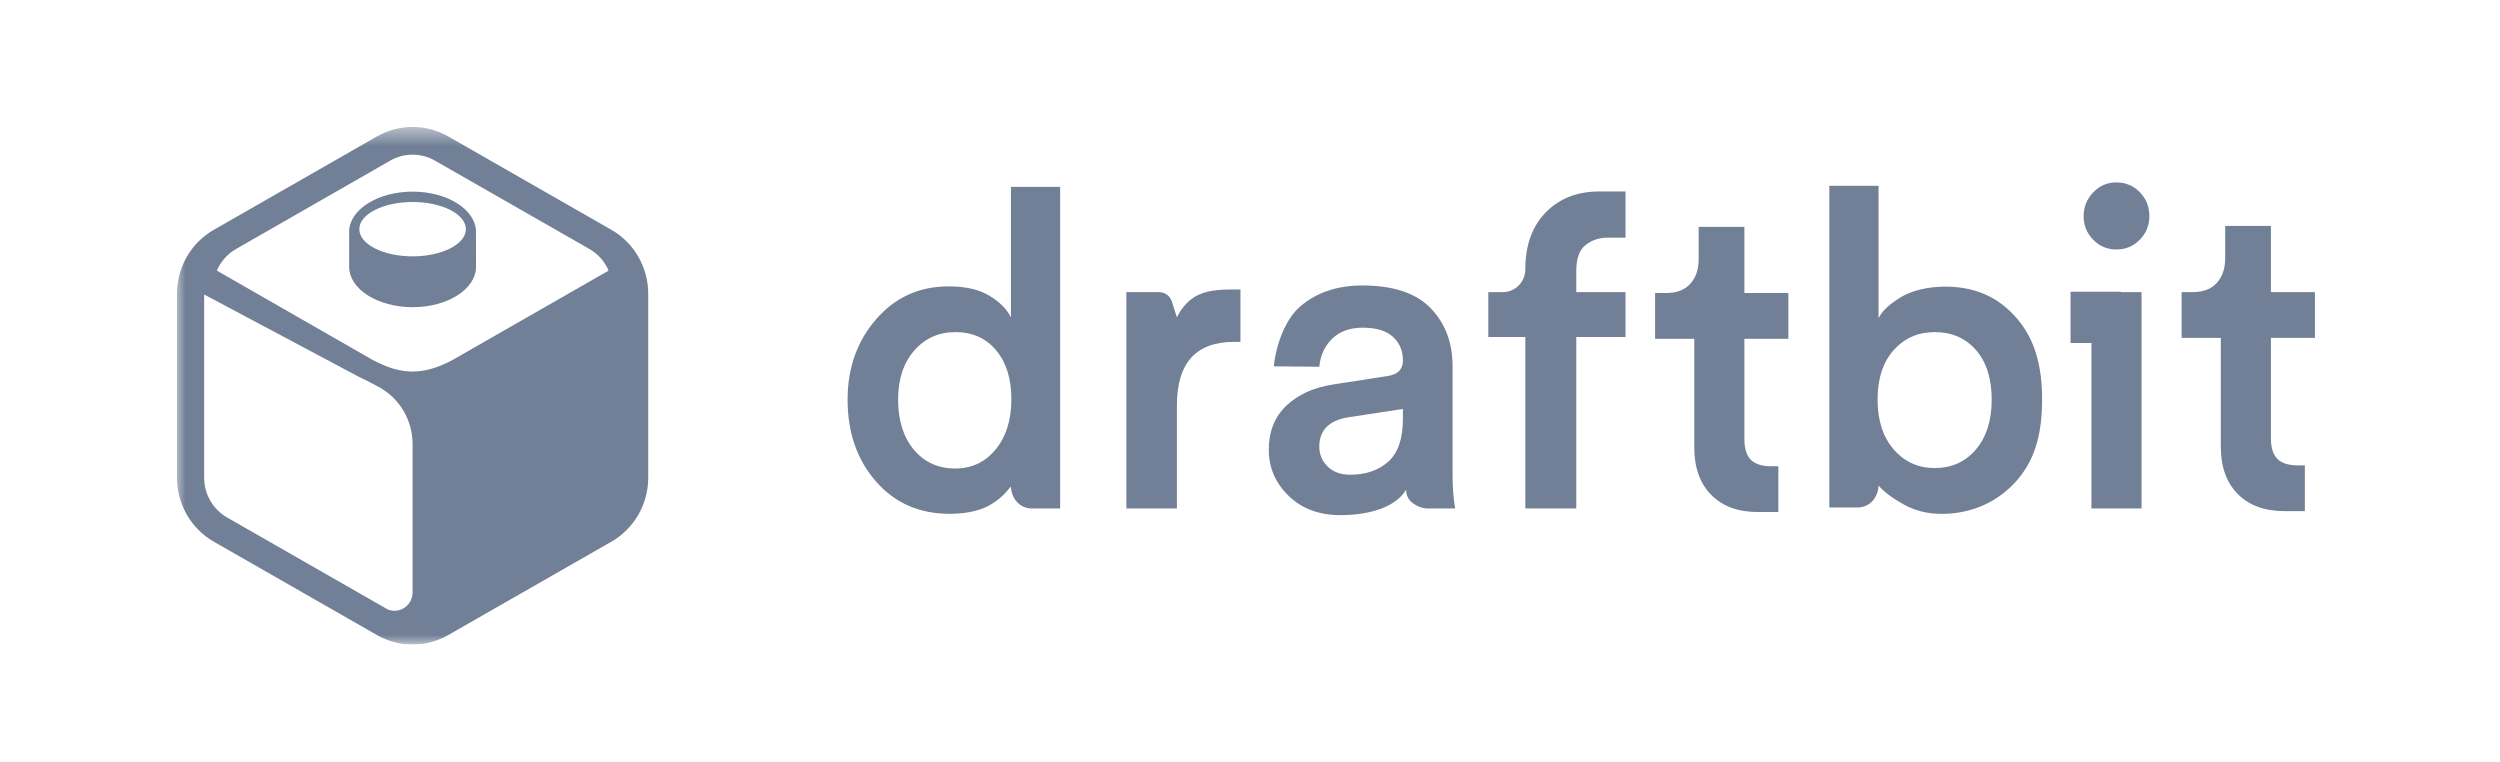
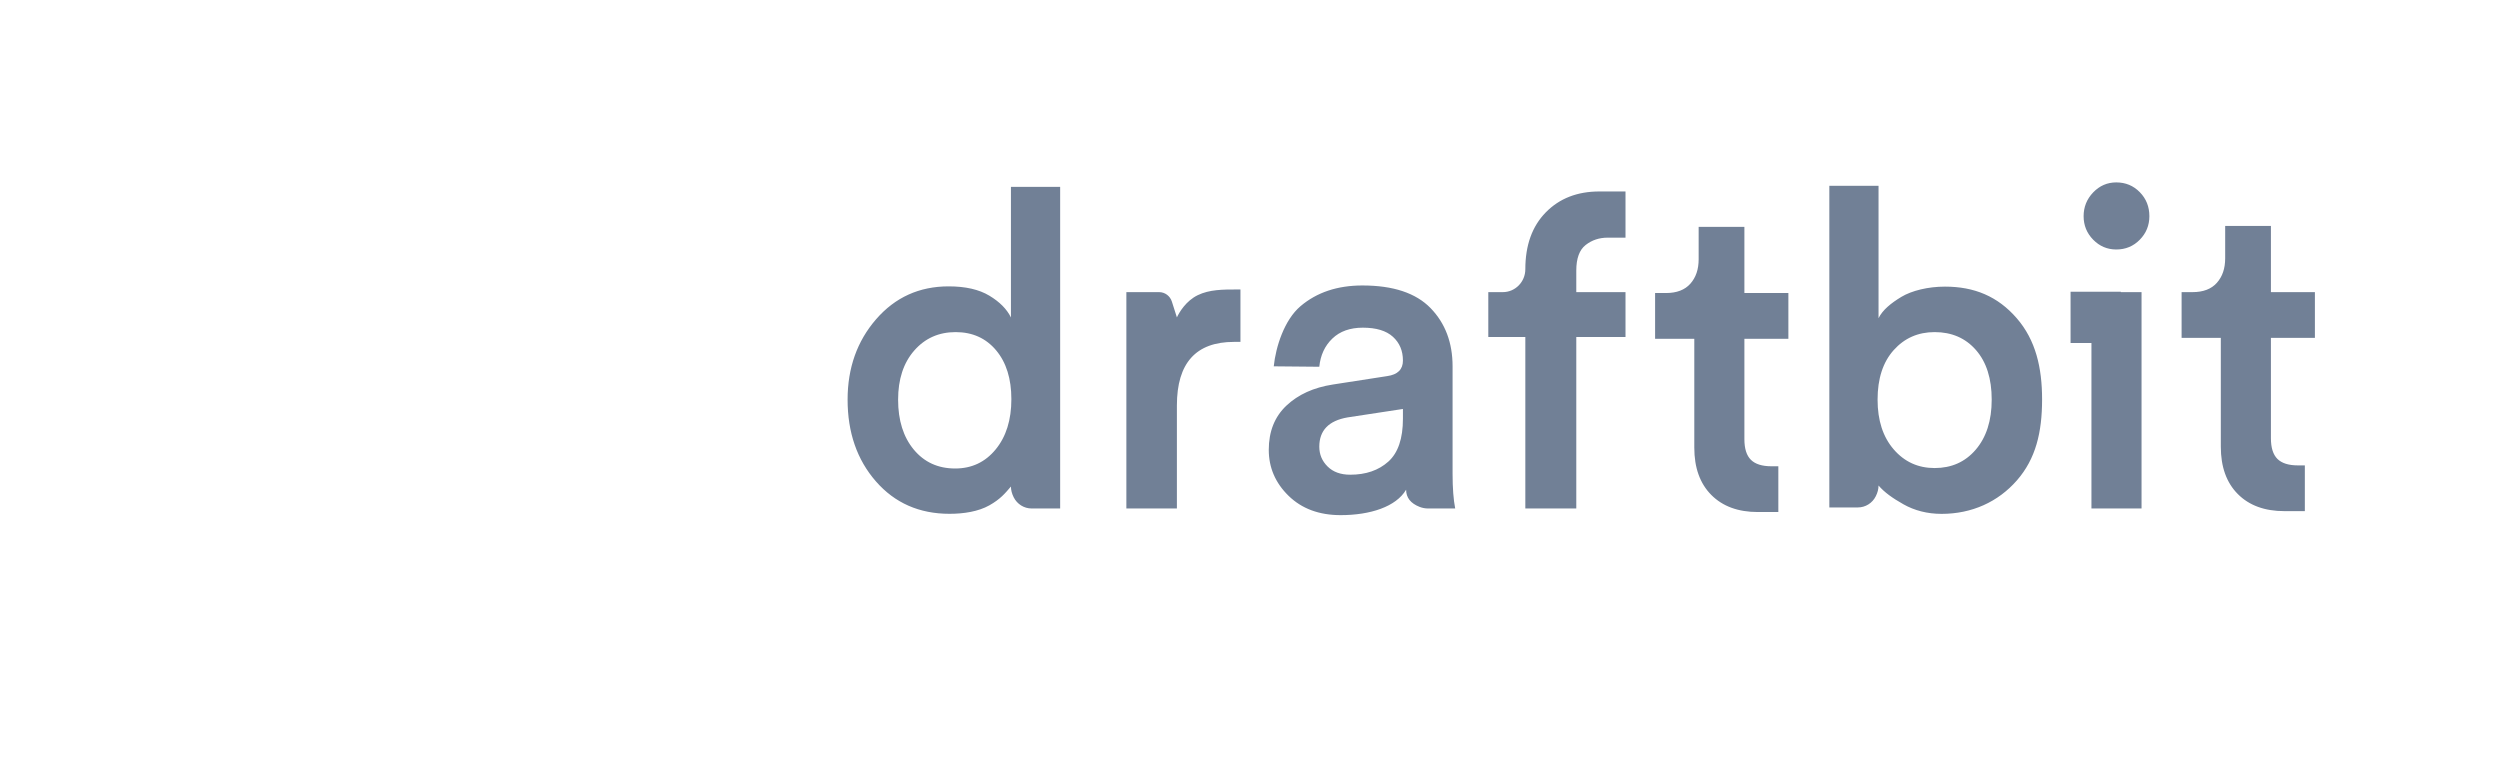
<svg xmlns="http://www.w3.org/2000/svg" width="128" height="39" viewBox="0 0 128 39" fill="none">
  <g clip-path="url(#clip0_1017_759)">
    <mask id="mask0_1017_759" style="mask-type:luminance" maskUnits="userSpaceOnUse" x="9" y="6" width="110" height="27">
      <path d="M119 6.5H9V33H119V6.5Z" fill="white" />
    </mask>
    <g mask="url(#mask0_1017_759)">
-       <path d="M22.951 6.986L31.303 11.766C32.468 12.433 33.189 13.684 33.189 15.04V24.46C33.189 25.816 32.468 27.067 31.303 27.734L22.951 32.514C21.817 33.162 20.432 33.162 19.299 32.514L10.947 27.734C9.781 27.067 9.061 25.816 9.061 24.46V15.04C9.061 13.684 9.781 12.433 10.947 11.766L19.299 6.986C20.432 6.338 21.817 6.338 22.951 6.986ZM10.453 15.078V24.46C10.453 25.302 10.901 26.08 11.628 26.496L19.861 31.208C19.968 31.25 20.082 31.272 20.197 31.272C20.709 31.272 21.125 30.848 21.125 30.325V22.743C21.125 21.507 20.45 20.374 19.375 19.804L18.762 19.479C18.618 19.416 18.475 19.347 18.334 19.272L10.453 15.078ZM19.087 18.433C20.567 19.22 21.686 19.22 23.166 18.433L31.162 13.855C30.965 13.395 30.623 13.003 30.177 12.747L22.269 8.224C21.559 7.818 20.69 7.818 19.98 8.224L12.088 12.747C11.641 13.003 11.299 13.395 11.102 13.855L19.087 18.433ZM21.125 9.812C22.865 9.812 24.285 10.685 24.369 11.78L24.373 13.657C24.373 14.801 22.919 15.728 21.125 15.728C19.331 15.728 17.877 14.801 17.877 13.657V11.78C17.964 10.685 19.385 9.812 21.125 9.812ZM21.125 13.125C22.632 13.125 23.853 12.502 23.853 11.734C23.853 10.965 22.632 10.342 21.125 10.342C19.618 10.342 18.397 10.965 18.397 11.734C18.397 12.502 19.618 13.125 21.125 13.125Z" fill="#718096" />
      <path fill-rule="evenodd" clip-rule="evenodd" d="M45.983 20.461C45.983 21.523 46.251 22.376 46.786 23.02C47.322 23.665 48.028 23.987 48.905 23.987C49.752 23.987 50.444 23.661 50.979 23.009C51.514 22.357 51.782 21.5 51.782 20.439C51.782 19.392 51.522 18.558 51.002 17.937C50.481 17.315 49.79 17.004 48.927 17.004C48.065 17.004 47.359 17.319 46.809 17.948C46.259 18.577 45.983 19.415 45.983 20.461ZM54.28 9.567V26.034H52.818C52.431 26.034 52.077 25.812 51.901 25.461C51.807 25.272 51.76 25.089 51.76 24.91C51.459 25.261 51.221 25.554 50.656 25.873C50.091 26.191 49.344 26.307 48.615 26.307C47.069 26.307 45.812 25.753 44.846 24.646C43.88 23.539 43.397 22.144 43.397 20.461C43.397 18.839 43.883 17.467 44.857 16.345C45.831 15.223 47.069 14.662 48.571 14.662C49.433 14.662 50.128 14.821 50.656 15.139C51.184 15.457 51.552 15.829 51.76 16.254V9.567H54.28ZM63.511 14.821V17.505H63.178C61.231 17.505 60.257 18.589 60.257 20.757V26.034H57.67V14.957H59.347C59.645 14.957 59.909 15.153 60 15.442L60.257 16.25C60.38 15.988 60.723 15.405 61.324 15.113C61.924 14.821 62.621 14.821 63.334 14.821H63.511ZM64.961 23.032C64.961 22.091 65.262 21.337 65.864 20.768C66.466 20.2 67.258 19.84 68.239 19.688L71.027 19.256C71.562 19.18 71.83 18.915 71.83 18.46C71.83 17.959 71.659 17.554 71.317 17.243C70.975 16.932 70.462 16.777 69.778 16.777C69.124 16.777 68.603 16.962 68.217 17.334C67.83 17.705 67.607 18.187 67.548 18.778L65.216 18.756C65.32 17.755 65.756 16.379 66.589 15.674C67.421 14.969 68.477 14.616 69.756 14.616C71.332 14.616 72.495 15.003 73.246 15.776C73.997 16.549 74.372 17.543 74.372 18.756V24.26C74.372 24.988 74.417 25.579 74.506 26.034H73.115C72.968 26.034 72.822 26.006 72.685 25.953C72.223 25.772 71.993 25.478 71.993 25.072C71.478 25.946 70.157 26.375 68.641 26.375C67.54 26.375 66.652 26.045 65.975 25.386C65.299 24.726 64.961 23.941 64.961 23.032ZM69.131 24.305C69.934 24.305 70.585 24.081 71.083 23.634C71.581 23.187 71.83 22.455 71.83 21.439V20.939L68.997 21.371C68.031 21.538 67.548 22.038 67.548 22.872C67.548 23.267 67.689 23.604 67.972 23.884C68.254 24.165 68.641 24.305 69.131 24.305ZM82.312 12.168C81.88 12.168 81.505 12.293 81.185 12.544C80.866 12.794 80.706 13.23 80.706 13.851V14.957H83.226V17.254H80.706V26.034H78.097V17.254H76.201V14.957H76.945C77.581 14.957 78.097 14.432 78.097 13.783C78.097 12.555 78.446 11.585 79.145 10.872C79.844 10.159 80.758 9.803 81.888 9.803H83.226V12.168H82.312ZM89.313 11.614V15.003H91.565V17.345H89.313V22.486C89.313 22.971 89.424 23.323 89.647 23.543C89.87 23.763 90.22 23.873 90.695 23.873H91.051V26.216H90.004C88.993 26.216 88.198 25.924 87.618 25.34C87.038 24.756 86.748 23.949 86.748 22.918V17.345H84.741V15.003H85.298C85.849 15.003 86.265 14.843 86.547 14.525C86.83 14.207 86.971 13.79 86.971 13.274V11.614H89.313ZM93.662 9.514H96.181V16.292C96.39 15.867 96.822 15.519 97.35 15.2C97.878 14.882 98.718 14.675 99.58 14.675C101.082 14.675 102.282 15.17 103.256 16.292C104.23 17.414 104.555 18.827 104.555 20.449C104.555 22.132 104.233 23.487 103.267 24.594C102.301 25.701 100.955 26.31 99.409 26.31C98.68 26.31 98.022 26.139 97.457 25.82C96.893 25.502 96.482 25.208 96.181 24.858C96.181 25.036 96.135 25.22 96.04 25.408C95.865 25.76 95.51 25.981 95.123 25.981H93.662V9.514ZM101.15 23.032C101.7 22.395 101.975 21.538 101.975 20.461C101.975 19.385 101.707 18.54 101.172 17.925C100.637 17.311 99.931 17.004 99.054 17.004C98.206 17.004 97.508 17.311 96.958 17.925C96.407 18.54 96.132 19.385 96.132 20.461C96.132 21.523 96.407 22.372 96.958 23.009C97.508 23.646 98.206 23.964 99.054 23.964C99.916 23.964 100.614 23.653 101.15 23.032ZM107.082 17.562H106.013V14.938H108.586V14.957H109.647V26.034H107.082V17.562ZM107.171 12.273C106.845 11.94 106.681 11.538 106.681 11.068C106.681 10.598 106.845 10.192 107.171 9.851C107.499 9.51 107.893 9.339 108.353 9.339C108.829 9.339 109.231 9.506 109.558 9.84C109.885 10.173 110.048 10.583 110.048 11.068C110.048 11.538 109.885 11.94 109.558 12.273C109.231 12.607 108.829 12.774 108.353 12.774C107.893 12.774 107.499 12.607 107.171 12.273ZM116.271 11.568V14.957H118.523V17.3H116.271V22.44C116.271 22.925 116.383 23.278 116.605 23.498C116.829 23.718 117.178 23.828 117.653 23.828H118.008V26.17H116.962C115.951 26.17 115.155 25.878 114.576 25.295C113.995 24.711 113.706 23.903 113.706 22.872V17.3H111.698V14.957H112.256C112.806 14.957 113.223 14.798 113.505 14.479C113.788 14.161 113.929 13.744 113.929 13.229V11.568H116.271Z" fill="#718096" />
    </g>
  </g>
  <defs>
    <clipPath id="clip0_1017_759">
      <rect width="110" height="26.5" fill="white" transform="translate(9 6.5)" />
    </clipPath>
  </defs>
</svg>